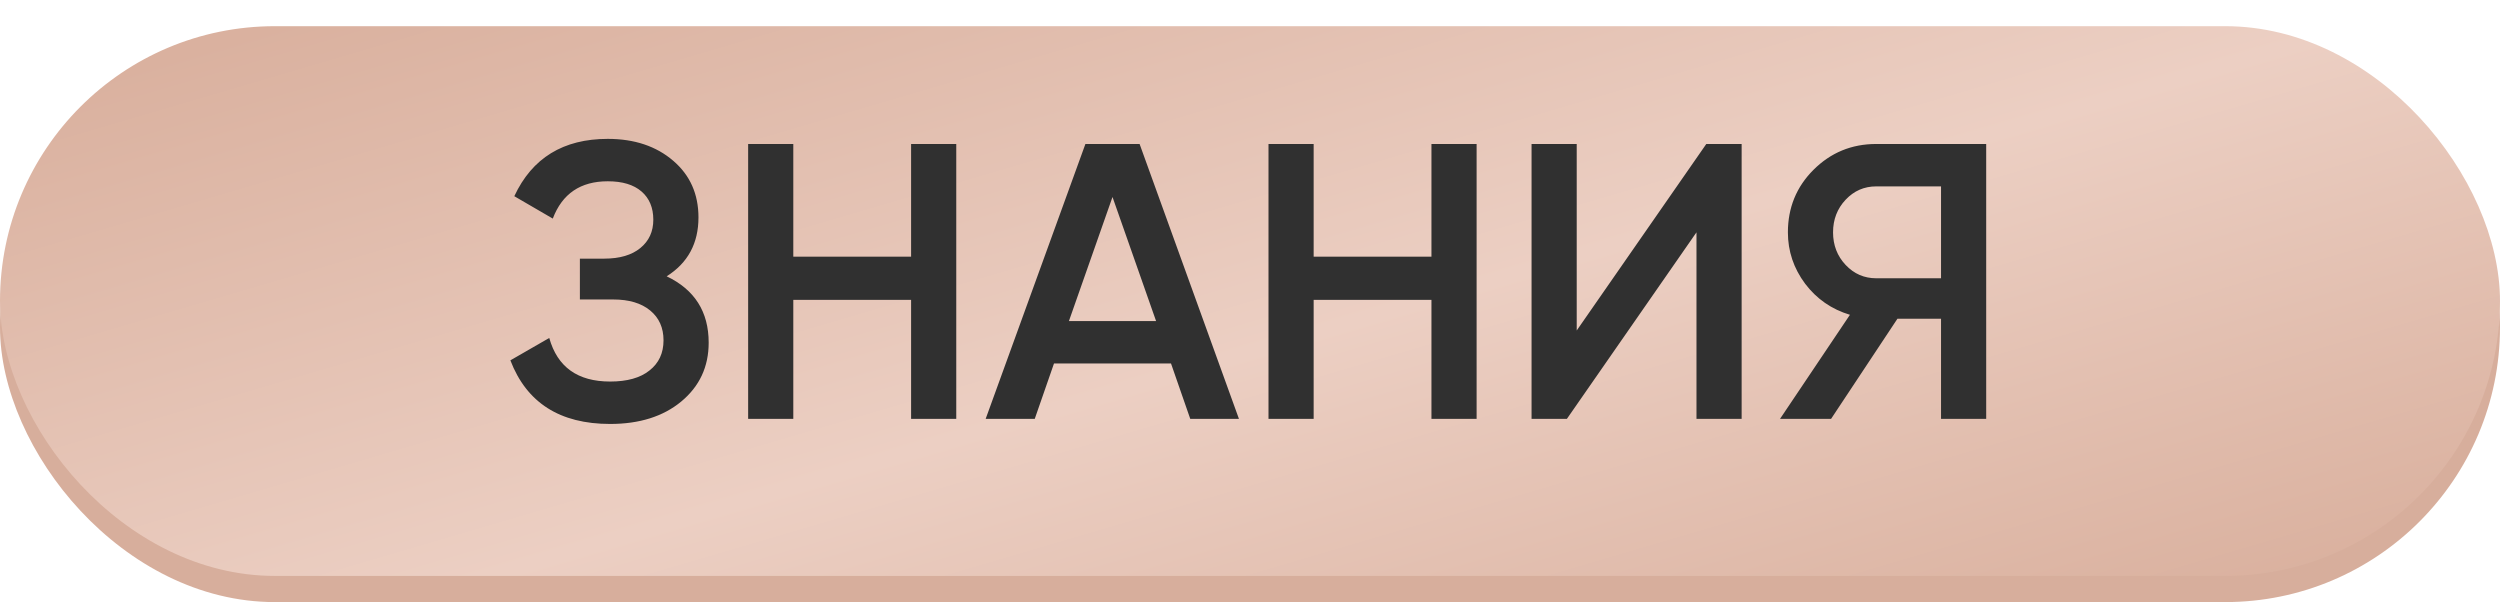
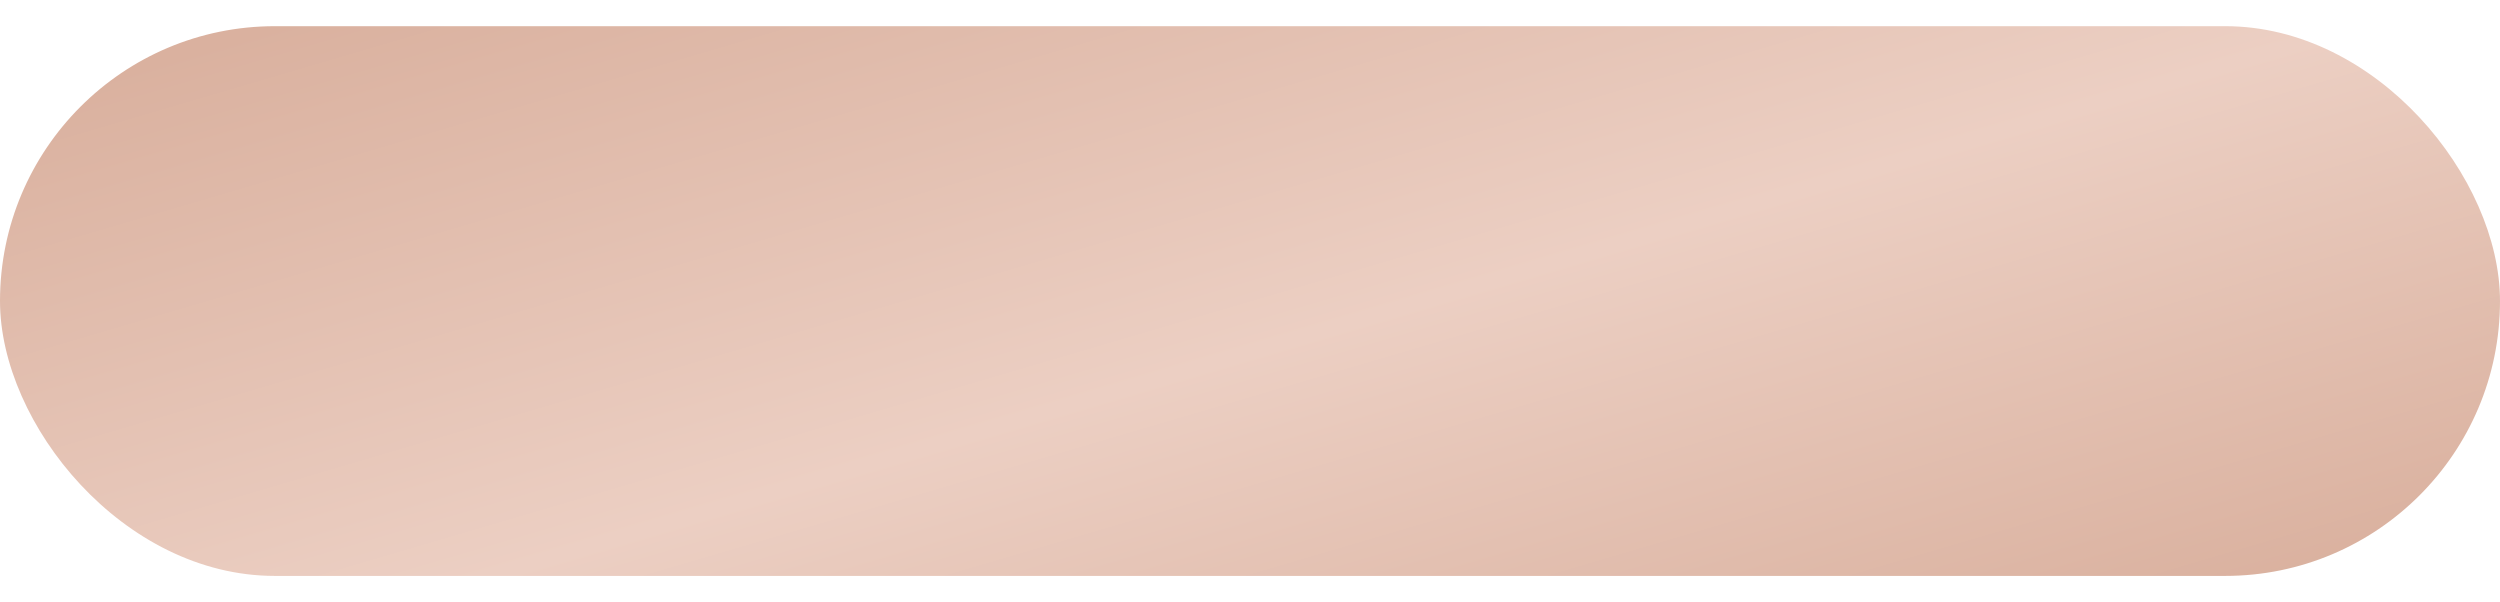
<svg xmlns="http://www.w3.org/2000/svg" width="191" height="46" viewBox="0 0 191 46" fill="none">
-   <rect y="4" width="191" height="42" rx="21" fill="#D7AE9C" />
  <g filter="url(#filter0_i_102_2999)">
    <rect width="191" height="42" rx="21" fill="url(#paint0_linear_102_2999)" />
  </g>
-   <path d="M50.933 21.11C53.073 22.13 54.143 23.82 54.143 26.18C54.143 28.02 53.443 29.52 52.043 30.68C50.663 31.82 48.853 32.39 46.613 32.39C42.773 32.39 40.233 30.77 38.993 27.53L41.963 25.82C42.583 28.04 44.133 29.15 46.613 29.15C47.913 29.15 48.913 28.87 49.613 28.31C50.333 27.75 50.693 26.98 50.693 26C50.693 25.04 50.353 24.28 49.673 23.72C48.993 23.16 48.053 22.88 46.853 22.88H44.303V19.76H46.163C47.343 19.76 48.263 19.49 48.923 18.95C49.583 18.41 49.913 17.69 49.913 16.79C49.913 15.87 49.613 15.15 49.013 14.63C48.413 14.11 47.553 13.85 46.433 13.85C44.353 13.85 42.953 14.8 42.233 16.7L39.293 14.99C40.653 12.07 43.033 10.61 46.433 10.61C48.473 10.61 50.143 11.17 51.443 12.29C52.723 13.39 53.363 14.83 53.363 16.61C53.363 18.59 52.553 20.09 50.933 21.11ZM69.608 19.61V11H73.058V32H69.608V22.91H60.608V32H57.158V11H60.608V19.61H69.608ZM94.655 32H90.935L89.465 27.77H80.525L79.055 32H75.305L82.925 11H87.065L94.655 32ZM84.995 15.05L81.665 24.53H88.325L84.995 15.05ZM109.363 19.61V11H112.813V32H109.363V22.91H100.363V32H96.913V11H100.363V19.61H109.363ZM133.061 32H129.611V17.75L119.711 32H117.011V11H120.461V25.25L130.361 11H133.061V32ZM143.345 11H151.745V32H148.295V24.35H144.965L139.895 32H135.995L141.335 24.05C139.935 23.63 138.795 22.84 137.915 21.68C137.035 20.5 136.595 19.19 136.595 17.75C136.595 15.87 137.245 14.28 138.545 12.98C139.865 11.66 141.465 11 143.345 11ZM143.345 21.26H148.295V14.24H143.345C142.425 14.24 141.645 14.58 141.005 15.26C140.365 15.94 140.045 16.77 140.045 17.75C140.045 18.73 140.365 19.56 141.005 20.24C141.645 20.92 142.425 21.26 143.345 21.26Z" fill="#303030" />
  <defs>
    <filter id="filter0_i_102_2999" x="0" y="0" width="191" height="44" filterUnits="userSpaceOnUse" color-interpolation-filters="sRGB">
      <feFlood flood-opacity="0" result="BackgroundImageFix" />
      <feBlend mode="normal" in="SourceGraphic" in2="BackgroundImageFix" result="shape" />
      <feColorMatrix in="SourceAlpha" type="matrix" values="0 0 0 0 0 0 0 0 0 0 0 0 0 0 0 0 0 0 127 0" result="hardAlpha" />
      <feOffset dy="2" />
      <feGaussianBlur stdDeviation="2" />
      <feComposite in2="hardAlpha" operator="arithmetic" k2="-1" k3="1" />
      <feColorMatrix type="matrix" values="0 0 0 0 0.958 0 0 0 0 0.775 0 0 0 0 0.695 0 0 0 0.4 0" />
      <feBlend mode="normal" in2="shape" result="effect1_innerShadow_102_2999" />
    </filter>
    <linearGradient id="paint0_linear_102_2999" x1="1.25893e-06" y1="6.102" x2="23.713" y2="86.709" gradientUnits="userSpaceOnUse">
      <stop stop-color="#DAB19F" />
      <stop offset="0.536" stop-color="#ECCFC3" />
      <stop offset="1" stop-color="#DAB19F" />
    </linearGradient>
  </defs>
</svg>